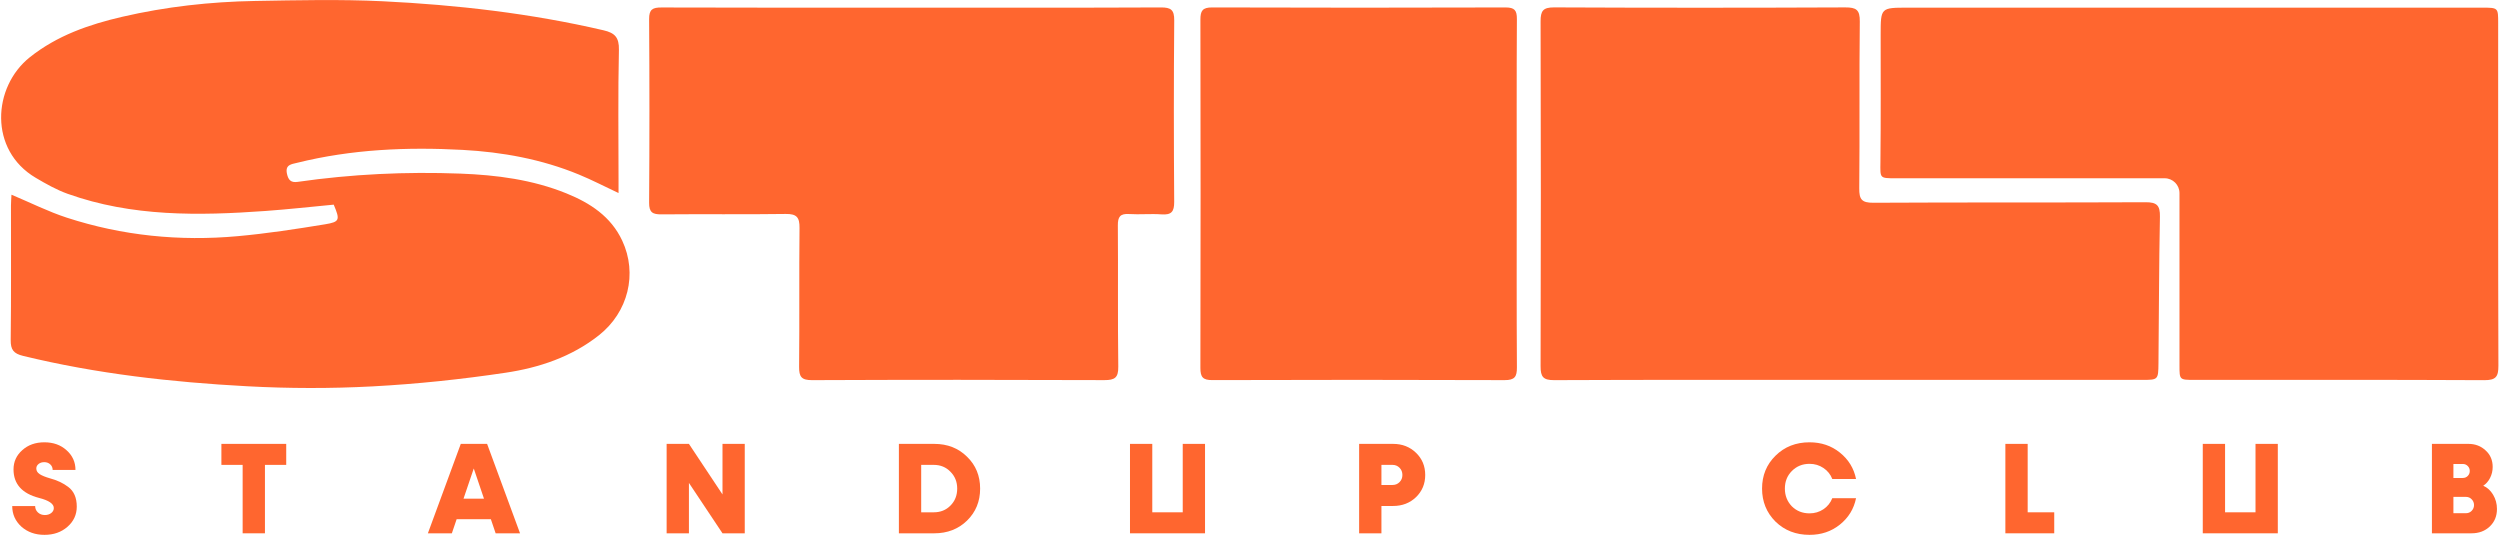
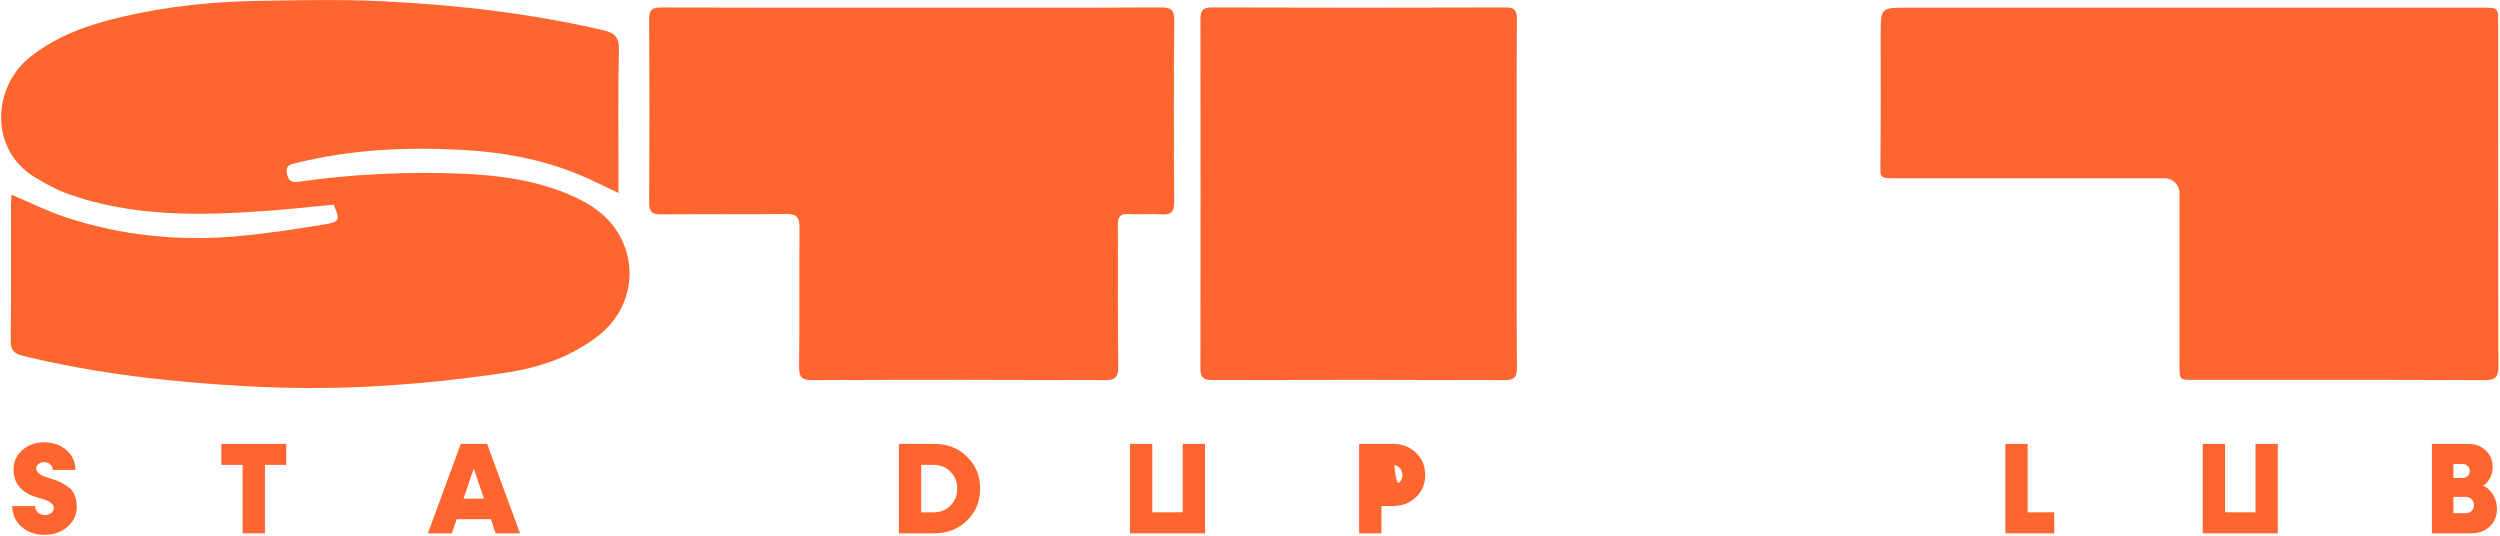
<svg xmlns="http://www.w3.org/2000/svg" width="1488" height="319" viewBox="0 0 1488 319" fill="none">
  <path d="M368.151 114.896C359.698 110.922 352.276 107.068 344.573 103.896C322.411 94.76 299.047 90.495 275.312 89.213C242.219 87.427 209.229 88.854 176.833 96.906C173.422 97.745 169.635 98 170.797 103.411C171.594 107.135 173.161 108.828 177.125 108.255C209.276 103.625 241.63 102.104 274.047 103.333C295.557 104.146 316.906 106.906 337.12 115.094C351.266 120.823 363.625 128.854 370.349 143.239C379.568 162.953 373.875 185.781 356.521 199.521C340.208 212.432 320.911 218.864 300.922 221.849C274.687 225.766 248.187 228.568 221.703 229.979C196.922 231.297 171.948 231.245 147.161 229.906C102.24 227.489 57.562 222.505 13.688 211.812C8.115 210.453 6.302 208.172 6.37 202.391C6.693 175.734 6.505 149.068 6.526 122.406C6.531 120.271 6.724 118.146 6.833 115.88C18.188 120.651 28.693 125.948 39.745 129.547C72.833 140.323 106.927 143.703 141.516 140.568C158.891 138.995 176.193 136.333 193.422 133.516C202.297 132.062 202.448 130.896 198.635 121.807C185.245 123.062 171.63 124.594 157.979 125.573C118.214 128.422 78.568 129.047 40.271 115.359C33.651 112.984 27.375 109.437 21.281 105.838C-6.766 89.307 -4.438 51.76 17.745 34.078C33.995 21.135 52.974 14.588 72.74 10C98.713 3.974 125.156 1.042 151.786 0.573C177.083 0.12 202.443 -0.469 227.693 0.745C271.974 2.906 315.974 7.958 359.281 18.042C365.896 19.588 368.547 22.239 368.38 29.667C367.797 55.641 368.151 81.651 368.151 107.641" fill="#FF662F" />
-   <path d="M1100.32 226.109C1041.9 226.109 983.469 226.005 925.052 226.26C918.479 226.286 916.932 224.276 916.958 217.984C917.161 149.562 917.161 81.146 916.958 12.719C916.948 6.479 918.385 4.375 925.016 4.401C982.771 4.667 1040.52 4.667 1098.28 4.411C1104.86 4.375 1107.03 5.828 1106.95 12.802C1106.57 45.896 1106.96 79 1106.63 112.094C1106.56 118.703 1108.12 120.719 1115.03 120.682C1169 120.38 1222.98 120.63 1276.97 120.37C1283.72 120.333 1285.72 122.203 1285.59 128.984C1285.02 158.068 1285.02 187.156 1284.72 216.25C1284.61 226.109 1284.51 226.109 1274.92 226.109C1216.72 226.109 1158.52 226.109 1100.32 226.109Z" fill="#FF662F" />
  <path d="M1297.23 114.932C1297.23 110.068 1293.27 106.104 1288.4 106.104H1287.52C1234.44 106.104 1181.36 106.104 1128.27 106.104C1118.65 106.104 1119.12 106.12 1119.23 96.573C1119.51 71.255 1119.36 45.932 1119.37 20.615C1119.39 4.562 1119.37 4.562 1135.53 4.562C1249.48 4.562 1363.41 4.562 1477.35 4.562C1486.91 4.562 1486.91 4.562 1486.91 13.745C1486.92 81.708 1486.83 149.677 1487.05 217.635C1487.08 224.229 1485.57 226.313 1478.62 226.276C1421.1 225.984 1363.59 226.115 1306.05 226.109C1297.23 226.109 1297.23 226.104 1297.23 217.547C1297.23 183.344 1297.23 149.141 1297.23 114.932Z" fill="#FF662F" />
  <path d="M542.328 4.563C591.859 4.563 641.391 4.651 690.922 4.427C696.911 4.401 698.958 5.813 698.901 12.162C698.599 48.146 698.63 84.135 698.88 120.109C698.922 125.99 697.234 128.021 691.349 127.594C684.943 127.125 678.453 127.802 672.036 127.391C666.672 127.047 665.302 129.078 665.344 134.234C665.562 162.219 665.234 190.208 665.599 218.188C665.687 224.797 663.562 226.266 657.297 226.245C599.328 226.021 541.354 226.01 483.385 226.26C477.047 226.286 475.573 224.297 475.63 218.323C475.906 190.781 475.583 163.24 475.875 135.698C475.948 129.401 474.224 127.25 467.677 127.344C443.031 127.698 418.37 127.359 393.719 127.589C388.453 127.635 386.312 126.469 386.354 120.646C386.599 84.229 386.599 47.802 386.354 11.375C386.312 5.521 388.495 4.438 393.74 4.453C443.266 4.625 492.797 4.563 542.328 4.563Z" fill="#FF662F" />
  <path d="M902.76 115.948C902.76 150.161 902.641 184.375 902.865 218.583C902.906 224.245 901.589 226.271 895.521 226.25C837.531 226.031 779.562 226.047 721.578 226.234C715.948 226.25 714.464 224.463 714.474 219.01C714.63 149.922 714.625 80.838 714.484 11.745C714.469 6.427 715.714 4.411 721.484 4.427C779.682 4.625 837.896 4.614 896.094 4.437C901.469 4.427 902.88 6.135 902.854 11.318C902.651 46.198 902.76 81.078 902.76 115.948Z" fill="#FF662F" />
  <path d="M7.276 301.218H20.922C20.922 302.718 21.469 303.984 22.568 305.01C23.677 306.041 25.057 306.551 26.713 306.551C28.198 306.551 29.453 306.156 30.484 305.364C31.51 304.562 32.026 303.567 32.026 302.385C32.026 299.859 29.094 297.854 23.234 296.364C13.109 293.739 8.047 288.083 8.047 279.385C8.047 274.817 9.797 270.989 13.297 267.906C16.739 264.812 21.109 263.26 26.401 263.26C31.745 263.26 36.141 264.833 39.589 267.968C43.141 271.109 44.922 275.02 44.922 279.697H31.338C31.338 278.364 30.859 277.26 29.901 276.385C28.953 275.51 27.76 275.072 26.318 275.072C24.984 275.072 23.864 275.437 22.963 276.156C22.057 276.88 21.609 277.775 21.609 278.843C21.609 280.192 22.26 281.301 23.568 282.176C24.885 283.051 26.963 283.9 29.797 284.718C34.016 285.843 37.614 287.541 40.589 289.801C43.989 292.333 45.693 296.239 45.693 301.531C45.693 306.322 43.839 310.338 40.13 313.572C36.474 316.755 31.922 318.343 26.463 318.343C21.016 318.343 16.448 316.729 12.755 313.489C9.099 310.145 7.276 306.051 7.276 301.218Z" fill="#FF662F" />
  <path d="M131.776 264.197H170.359V276.697H157.693V317.426H144.422V276.697H131.776V264.197Z" fill="#FF662F" />
  <path d="M309.528 317.426H295.007L292.153 309.01H271.799L268.944 317.426H254.674L274.257 264.197H289.924L309.528 317.426ZM281.986 278.843L275.882 296.822H288.069L281.986 278.843Z" fill="#FF662F" />
-   <path d="M430.027 294.281V264.197H443.277V317.426H430.027L410.048 287.426V317.426H396.777V264.197H410.048L430.027 294.281Z" fill="#FF662F" />
  <path d="M535.019 264.197H556.082C563.941 264.197 570.441 266.749 575.582 271.843C580.774 276.874 583.373 283.197 583.373 290.822C583.373 298.437 580.774 304.781 575.582 309.864C570.384 314.906 563.884 317.426 556.082 317.426H535.019V264.197ZM548.29 304.926H555.769C559.78 304.926 563.092 303.593 565.707 300.926C568.384 298.249 569.728 294.874 569.728 290.801C569.728 286.801 568.384 283.463 565.707 280.781C563.092 278.062 559.78 276.697 555.769 276.697H548.29V304.926Z" fill="#FF662F" />
  <path d="M703.963 304.926V264.197H717.233V317.426H672.567V264.197H685.838V304.926H703.963Z" fill="#FF662F" />
-   <path d="M808.957 264.197H829.165C834.608 264.197 839.155 265.968 842.811 269.51C846.462 273.01 848.29 277.416 848.29 282.718C848.29 287.958 846.462 292.354 842.811 295.906C839.155 299.406 834.608 301.156 829.165 301.156H822.228V317.426H808.957V264.197ZM822.228 288.656H828.853C830.488 288.656 831.874 288.093 832.999 286.968C834.134 285.833 834.707 284.416 834.707 282.718C834.707 280.968 834.134 279.531 832.999 278.406C831.874 277.27 830.488 276.697 828.853 276.697H822.228V288.656Z" fill="#FF662F" />
-   <path d="M1077.03 318.343C1068.95 318.343 1062.2 315.729 1056.8 310.489C1051.45 305.145 1048.78 298.583 1048.78 290.801C1048.78 282.999 1051.45 276.468 1056.8 271.218C1062.16 265.916 1068.91 263.26 1077.03 263.26C1084.02 263.26 1090.03 265.296 1095.07 269.364C1100.21 273.479 1103.43 278.718 1104.72 285.093H1090.59C1089.52 282.374 1087.77 280.192 1085.32 278.551C1082.87 276.9 1080.11 276.072 1077.03 276.072C1072.86 276.072 1069.36 277.489 1066.53 280.322C1063.75 283.104 1062.36 286.593 1062.36 290.801C1062.36 294.968 1063.75 298.499 1066.53 301.385C1069.36 304.166 1072.86 305.551 1077.03 305.551C1080.11 305.551 1082.87 304.734 1085.32 303.093C1087.77 301.442 1089.52 299.249 1090.59 296.51H1104.72C1103.43 302.9 1100.21 308.15 1095.07 312.26C1090.03 316.317 1084.02 318.343 1077.03 318.343Z" fill="#FF662F" />
+   <path d="M808.957 264.197H829.165C834.608 264.197 839.155 265.968 842.811 269.51C846.462 273.01 848.29 277.416 848.29 282.718C848.29 287.958 846.462 292.354 842.811 295.906C839.155 299.406 834.608 301.156 829.165 301.156H822.228V317.426H808.957V264.197ZH828.853C830.488 288.656 831.874 288.093 832.999 286.968C834.134 285.833 834.707 284.416 834.707 282.718C834.707 280.968 834.134 279.531 832.999 278.406C831.874 277.27 830.488 276.697 828.853 276.697H822.228V288.656Z" fill="#FF662F" />
  <path d="M1206.87 264.197V304.926H1222.68V317.426H1193.6V264.197H1206.87Z" fill="#FF662F" />
  <path d="M1342.48 304.926V264.197H1355.75V317.426H1311.09V264.197H1324.36V304.926H1342.48Z" fill="#FF662F" />
  <path d="M1478.02 289.114C1480.44 290.145 1482.4 291.937 1483.91 294.489C1485.42 297.031 1486.19 299.843 1486.19 302.926C1486.19 307.192 1484.75 310.687 1481.87 313.406C1479.04 316.088 1475.41 317.426 1471 317.426H1447.48V264.197H1469.23C1473.28 264.197 1476.7 265.51 1479.48 268.135C1482.25 270.65 1483.64 273.916 1483.64 277.926C1483.64 280.249 1483.13 282.421 1482.1 284.447C1481.07 286.479 1479.71 288.031 1478.02 289.114ZM1465.83 276.156H1460.27V284.489H1465.83C1467.01 284.489 1468 284.093 1468.79 283.301C1469.59 282.499 1470 281.505 1470 280.322C1470 279.145 1469.59 278.156 1468.79 277.364C1468 276.562 1467.01 276.156 1465.83 276.156ZM1460.27 305.468H1467.69C1469.07 305.468 1470.23 304.999 1471.14 304.051C1472.07 303.093 1472.54 301.947 1472.54 300.614C1472.54 299.27 1472.07 298.124 1471.14 297.176C1470.23 296.218 1469.07 295.739 1467.69 295.739H1460.27V305.468Z" fill="#FF662F" />
</svg>